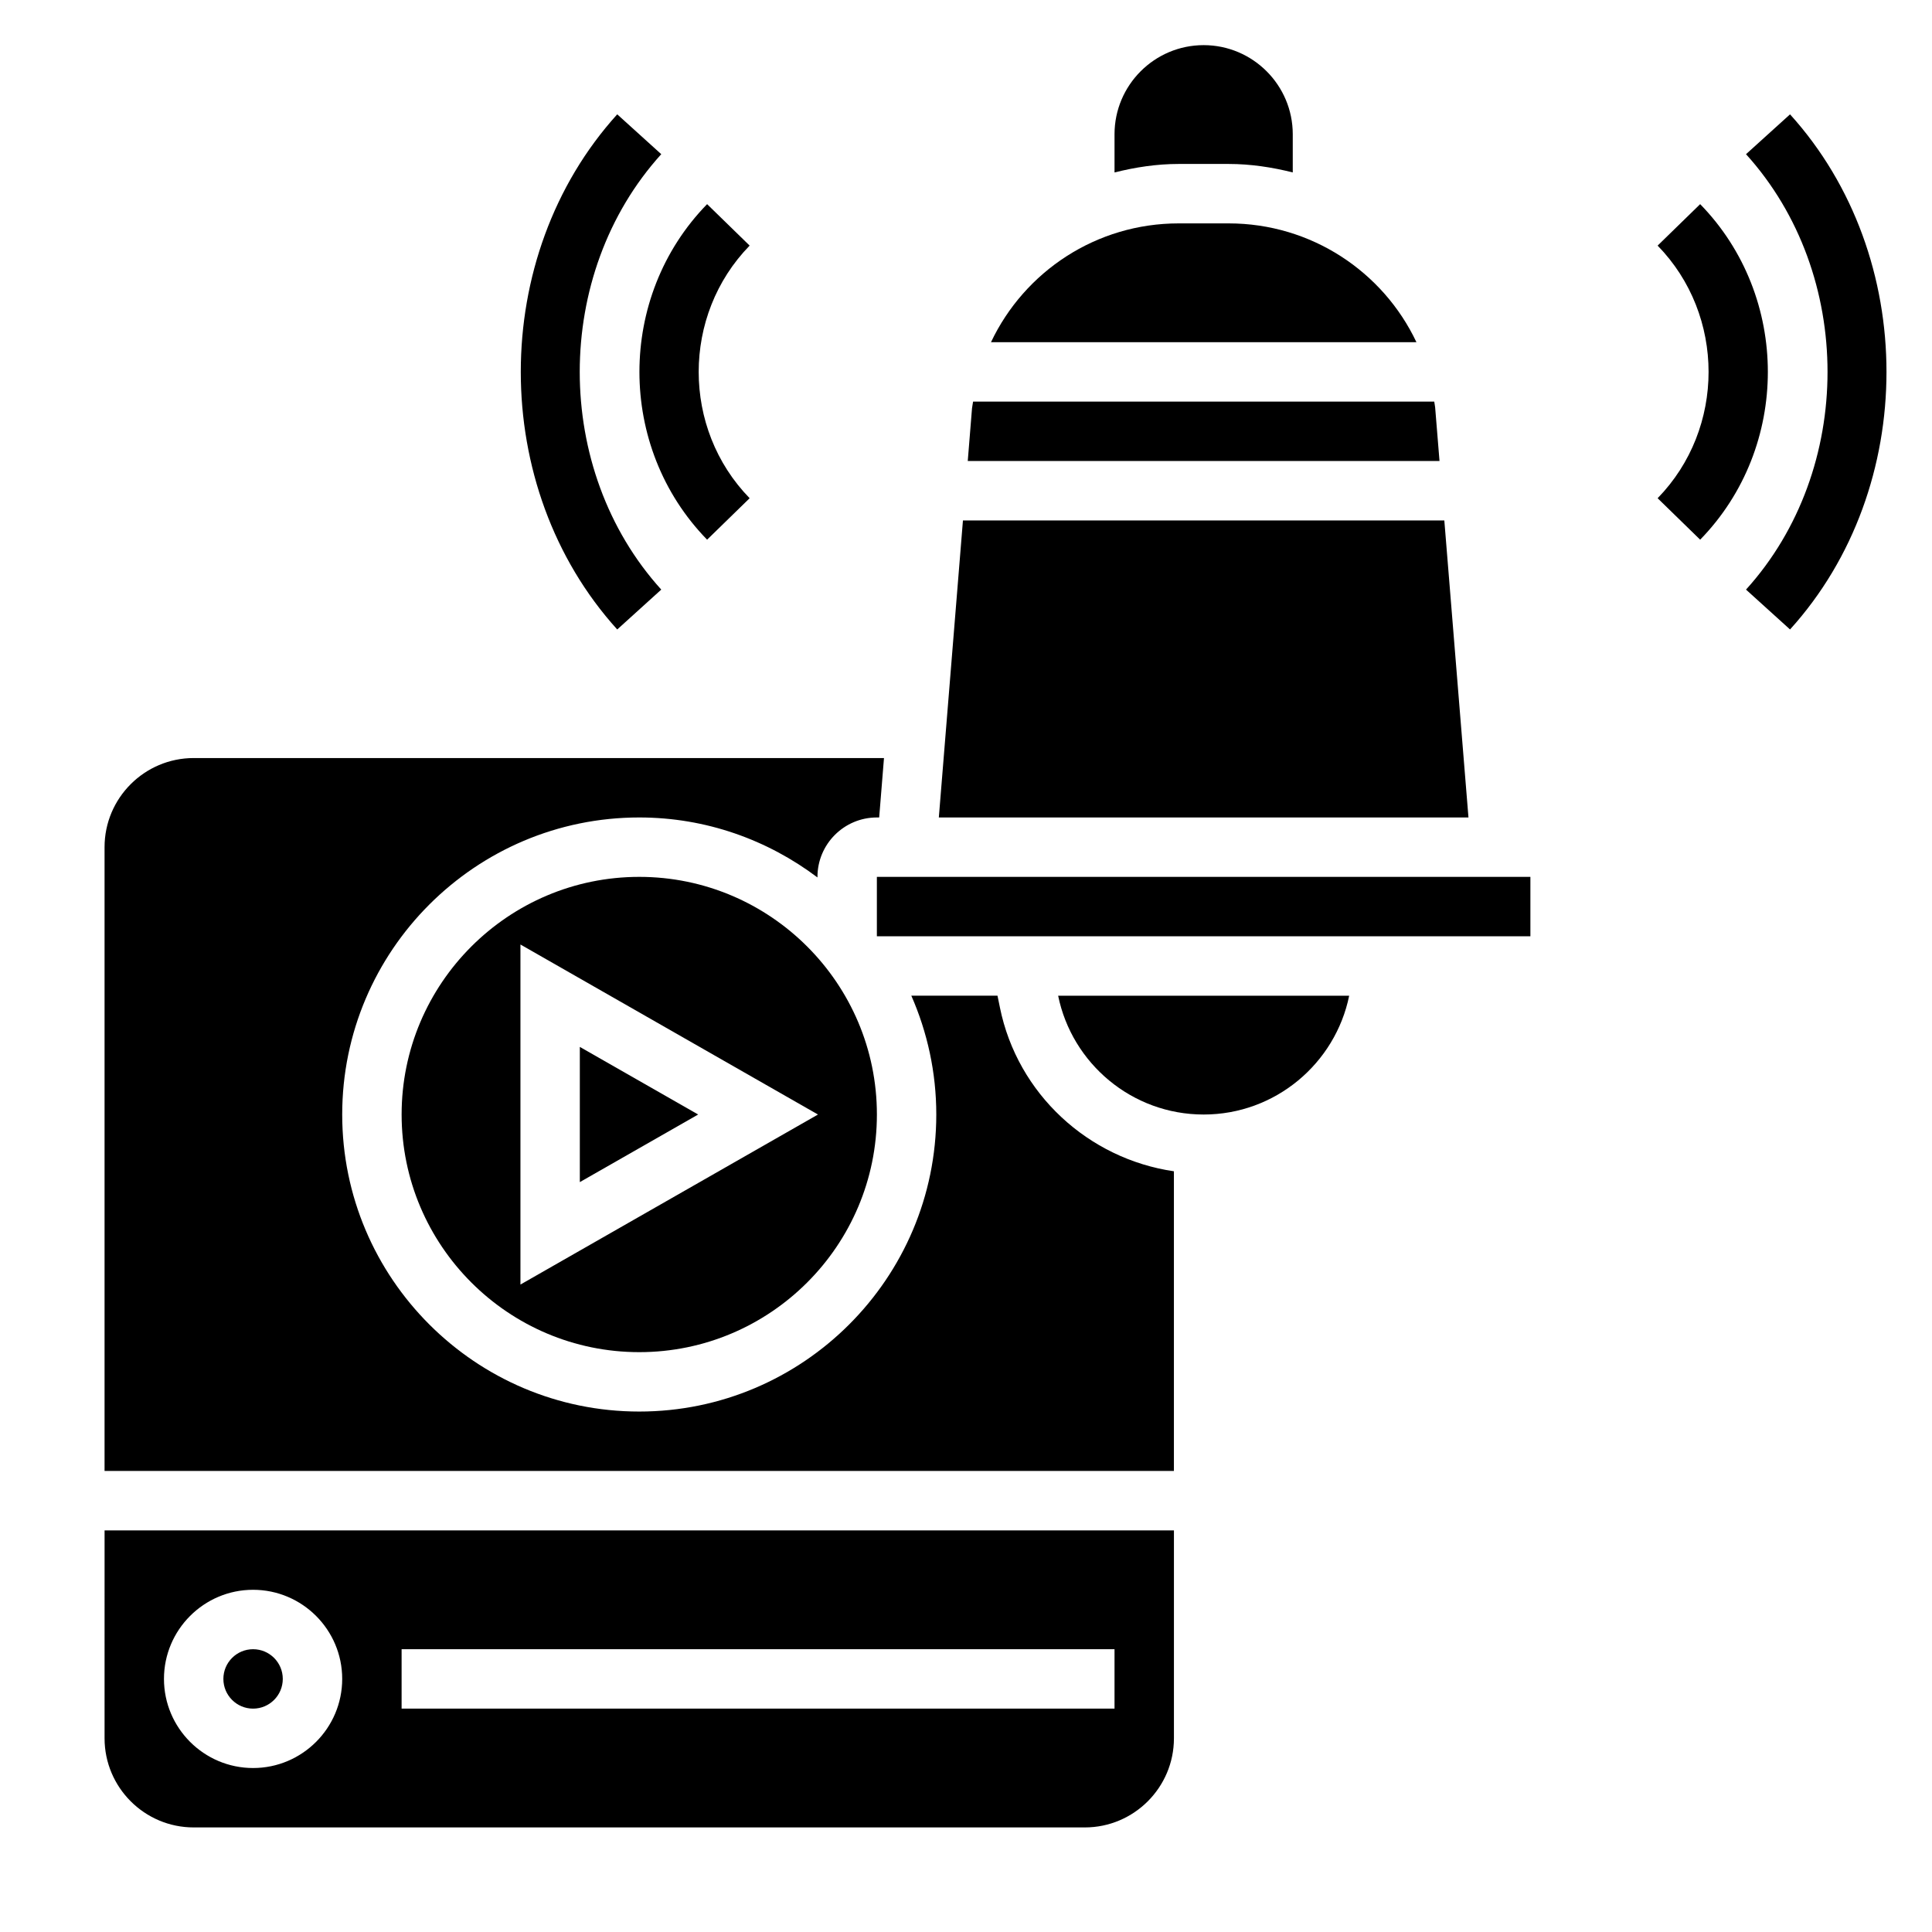
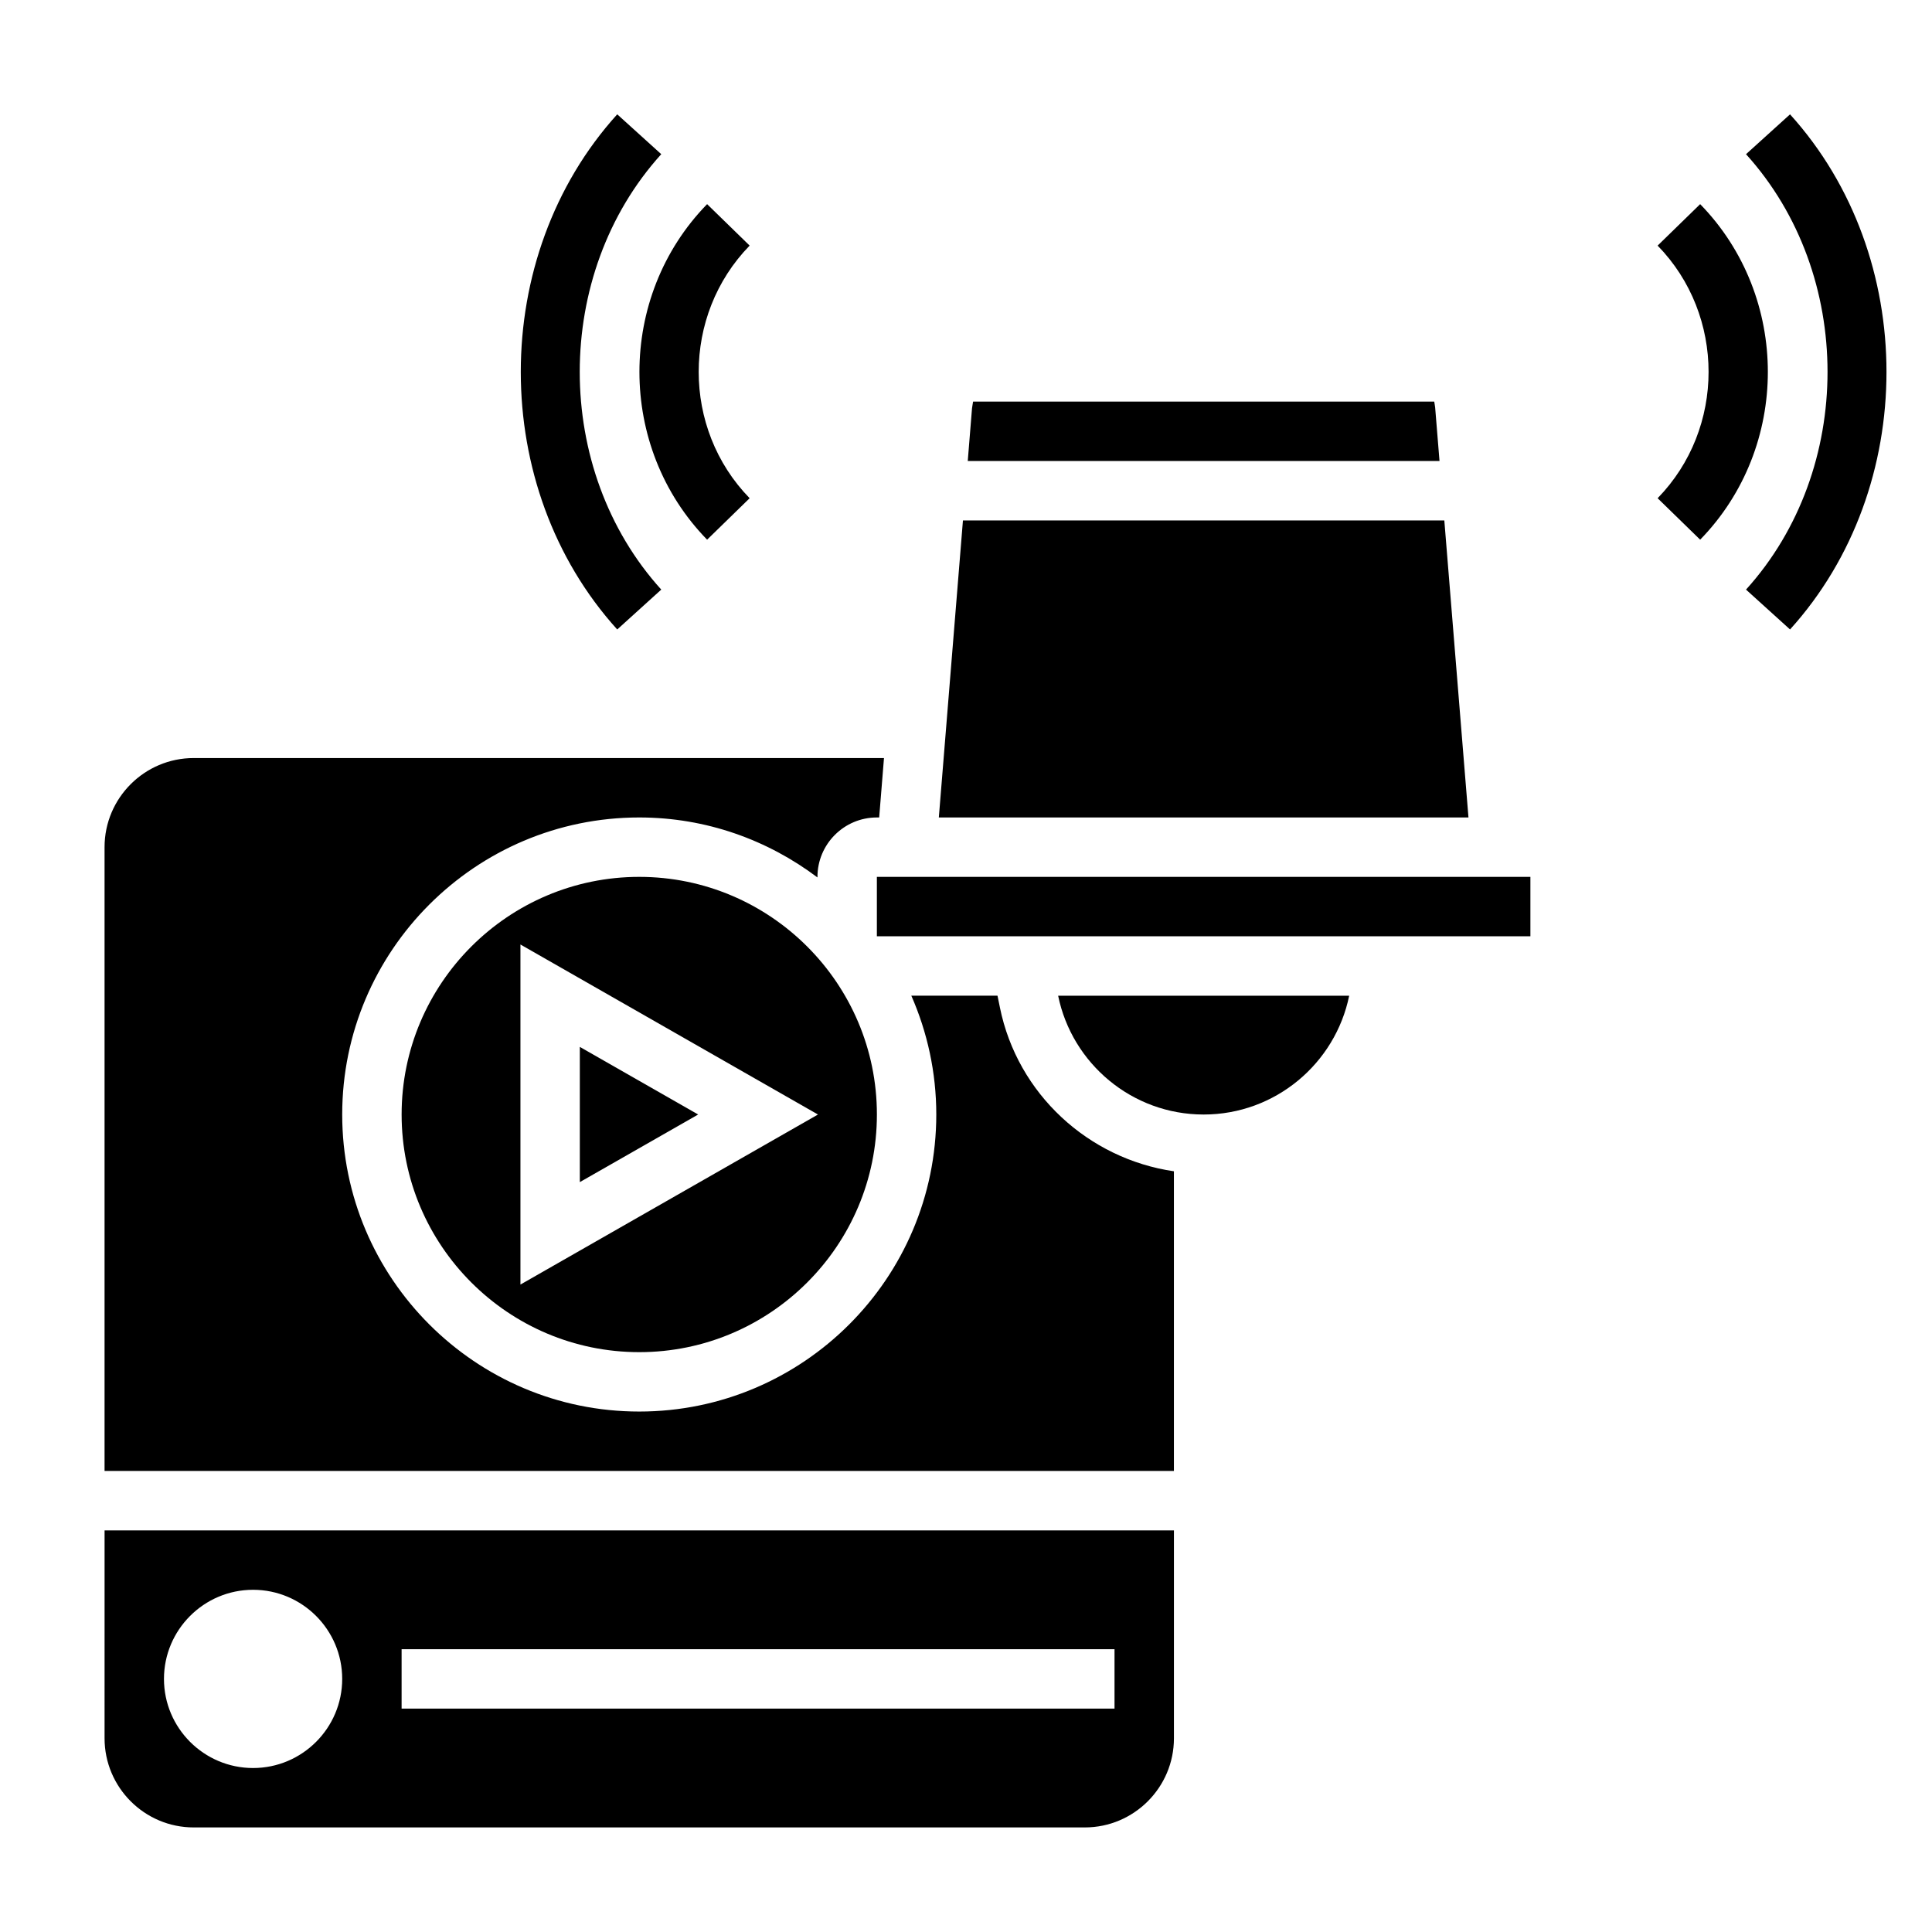
<svg xmlns="http://www.w3.org/2000/svg" fill="#000000" width="800px" height="800px" version="1.1" viewBox="144 144 512 512">
  <g>
-     <path d="m469.59 187.45c5.82 0 11.496 0.867 17.004 2.246v-10.117c0-13.02-10.598-23.617-23.617-23.617-13.02 0-23.617 10.598-23.617 23.617v10.125c5.512-1.387 11.195-2.254 17.008-2.254z" />
    <path d="m462.98 439.36c19.004 0 34.906-13.547 38.566-31.488h-77.129c3.656 17.941 19.559 31.488 38.562 31.488z" />
    <path d="m408.99 411-0.645-3.133h-22.836c4.234 9.652 6.617 20.293 6.617 31.488 0 43.406-35.312 78.719-78.719 78.719s-78.719-35.312-78.719-78.719 35.312-78.719 78.719-78.719c17.727 0 34.055 5.969 47.23 15.895v-0.152c0-8.684 7.062-15.742 15.742-15.742h0.613l1.273-15.742-182.94-0.004c-13.02 0-23.617 10.598-23.617 23.617v165.31h283.39v-79.414c-22.656-3.305-41.453-20.469-46.113-43.406z" />
    <path d="m526.76 281.92h-127.57l-6.391 78.719h140.36z" />
    <path d="m171.71 604.67c0 13.02 10.598 23.617 23.617 23.617h236.16c13.02 0 23.617-10.598 23.617-23.617v-55.105h-283.39zm78.719-23.617h188.93v15.742l-188.93 0.004zm-39.359-15.742c13.02 0 23.617 10.598 23.617 23.617 0 13.02-10.598 23.617-23.617 23.617-13.02 0-23.617-10.598-23.617-23.617 0-13.023 10.598-23.617 23.617-23.617z" />
-     <path d="m469.59 203.2h-13.227c-21.828 0-40.855 12.73-49.742 31.488h112.75c-8.852-18.715-27.902-31.488-49.781-31.488z" />
-     <path d="m524.33 251.98c-0.055-0.527-0.172-1.031-0.242-1.551h-122.21c-0.086 0.598-0.211 1.18-0.285 1.785l-1.129 13.961h125.02z" />
-     <path d="m218.94 588.93c0 4.348-3.523 7.875-7.871 7.875-4.348 0-7.871-3.527-7.871-7.875 0-4.348 3.523-7.871 7.871-7.871 4.348 0 7.871 3.523 7.871 7.871" />
+     <path d="m524.33 251.98c-0.055-0.527-0.172-1.031-0.242-1.551h-122.21c-0.086 0.598-0.211 1.18-0.285 1.785l-1.129 13.961h125.02" />
    <path d="m313.41 376.38c-34.723 0-62.977 28.254-62.977 62.977s28.254 62.977 62.977 62.977 62.977-28.254 62.977-62.977-28.254-62.977-62.977-62.977zm-31.488 108.04v-90.117l78.848 45.059z" />
    <path d="m376.38 376.38h173.19v15.742h-173.19z" />
    <path d="m297.66 421.44v35.832l31.359-17.914z" />
    <path d="m618.38 174.3-11.668 10.562c28.805 31.812 28.805 83.578 0 115.39l11.668 10.562c34.078-37.633 34.078-98.875 0-136.51z" />
    <path d="m594.56 198.1-11.273 10.988c18.004 18.461 18.004 48.484 0 66.945l11.273 10.988c23.918-24.516 23.918-64.41 0-88.922z" />
    <path d="m319.24 300.25c-28.805-31.812-28.805-83.578 0-115.39l-11.668-10.562c-34.078 37.637-34.078 98.879 0 136.52z" />
    <path d="m331.39 287.02 11.273-10.988c-18.004-18.461-18.004-48.484 0-66.945l-11.273-10.988c-23.914 24.512-23.914 64.406 0 88.922z" />
  </g>
</svg>